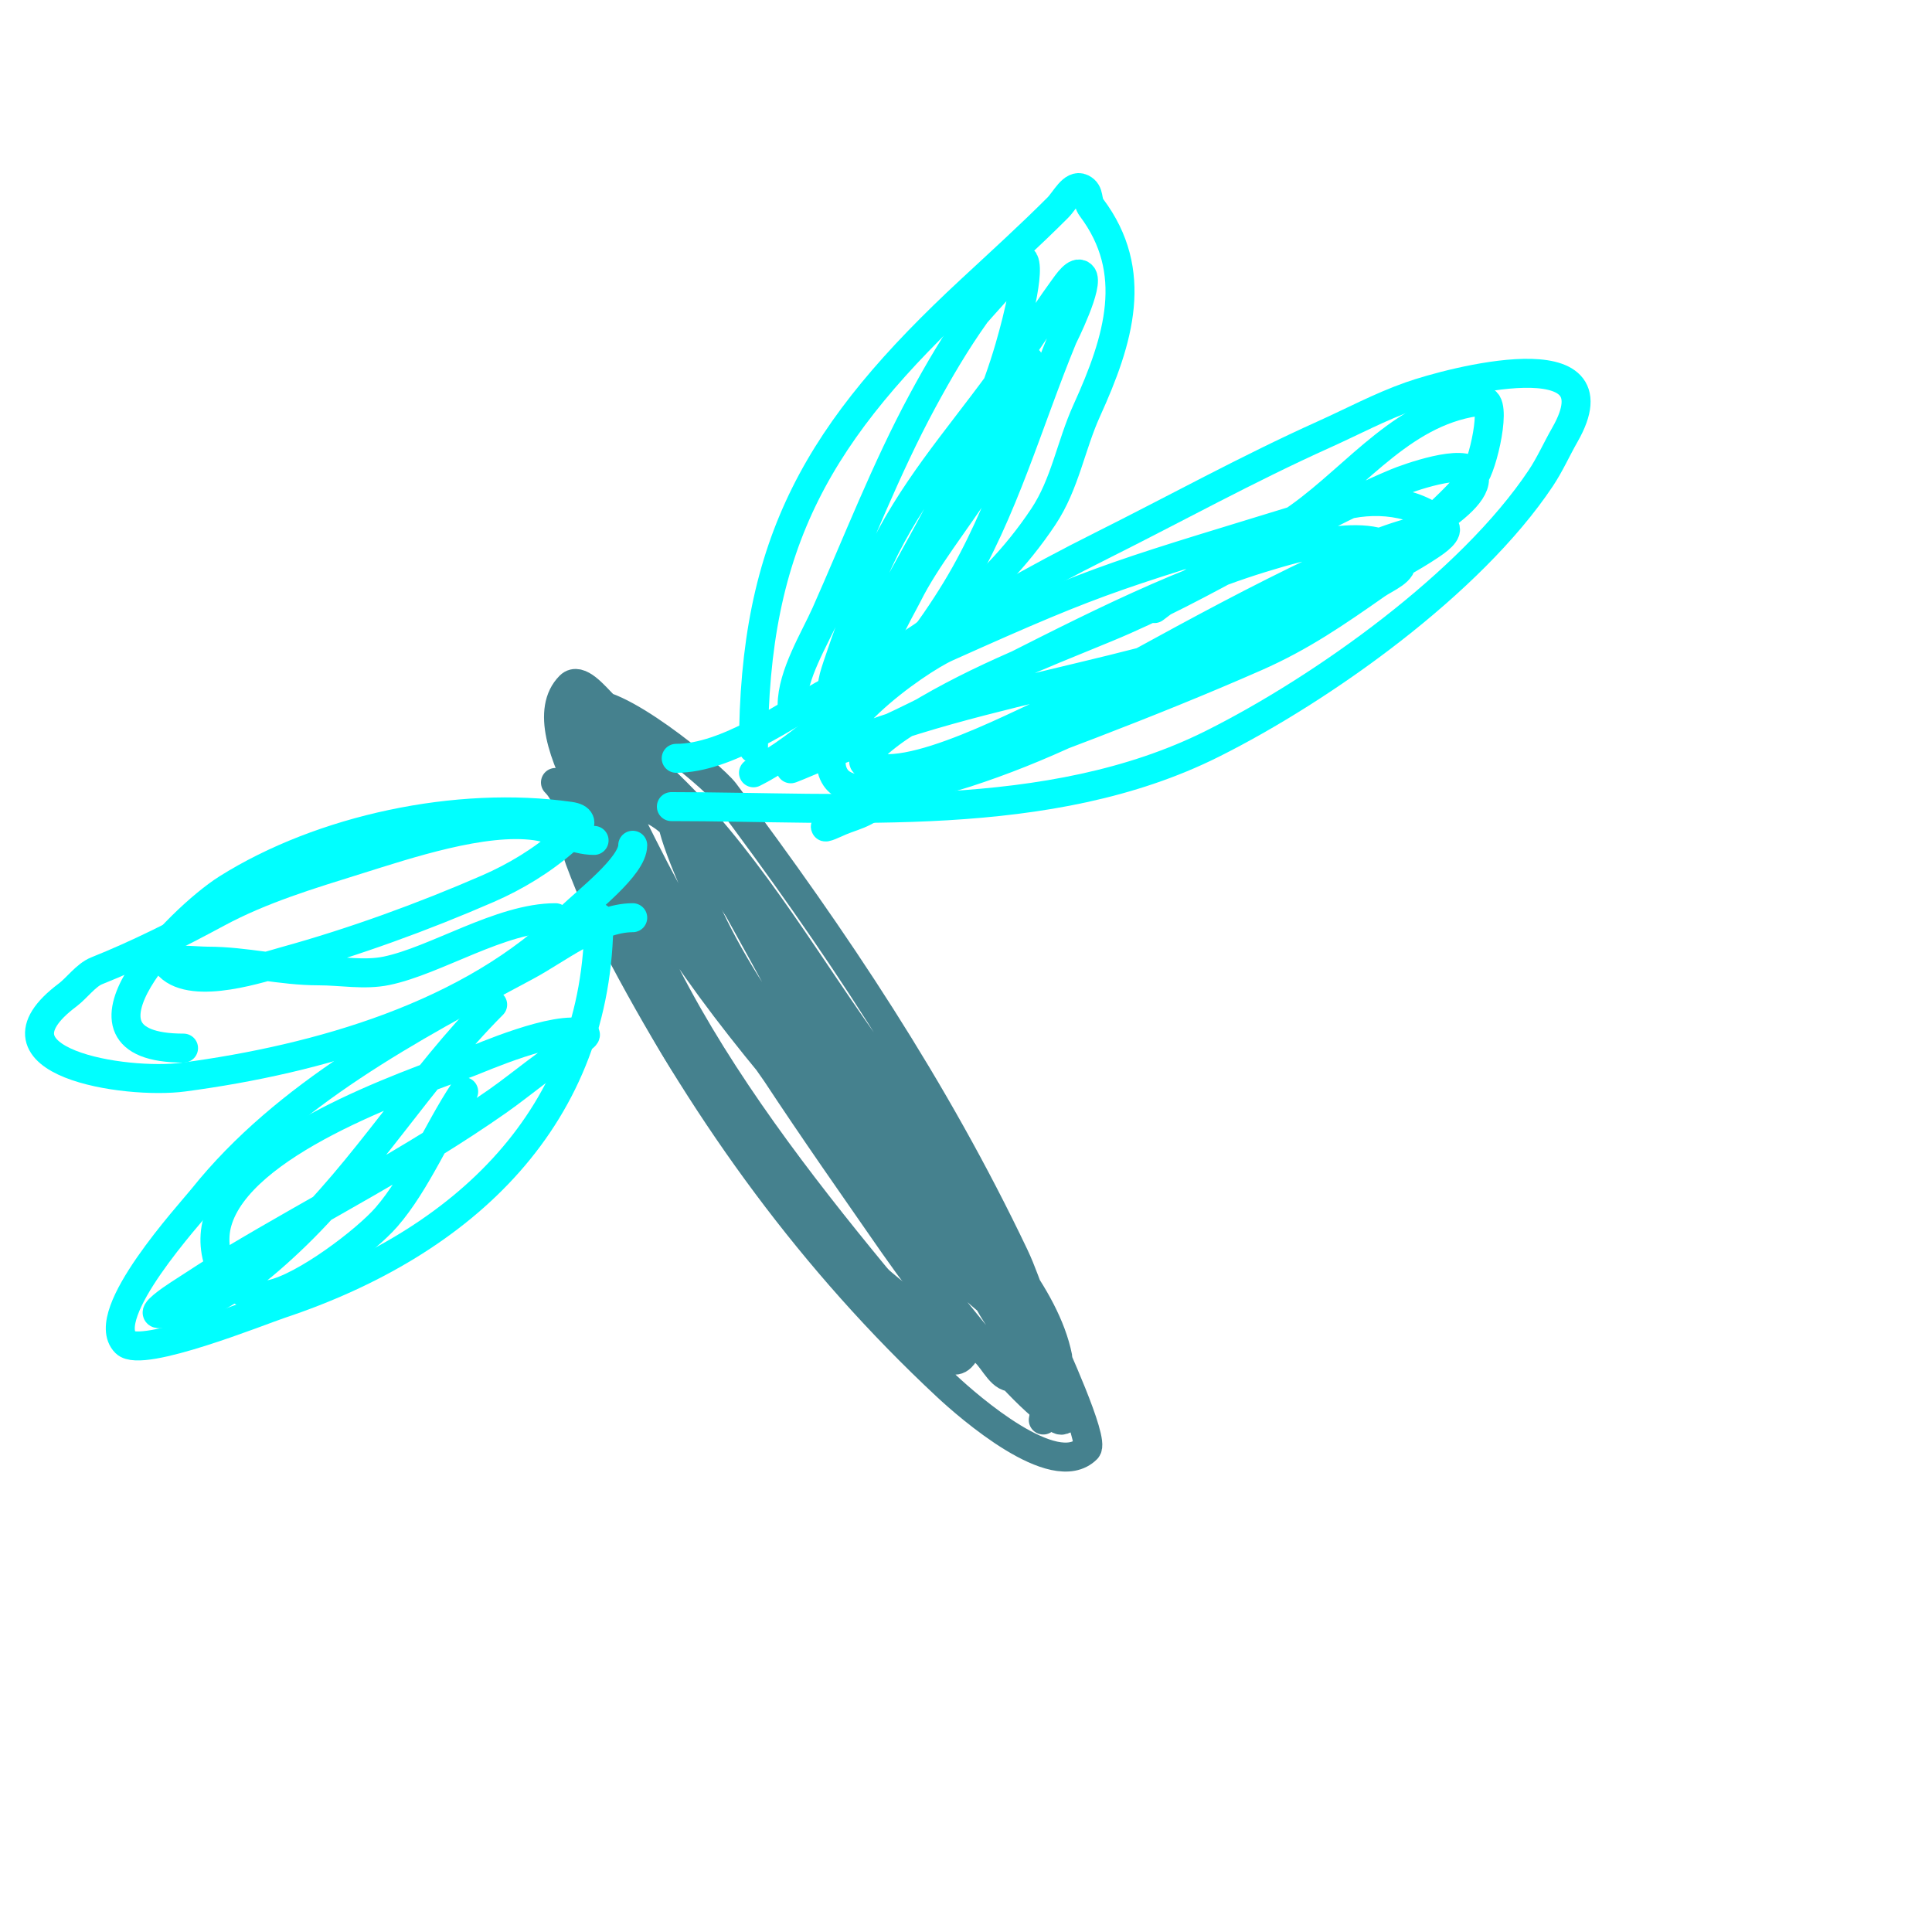
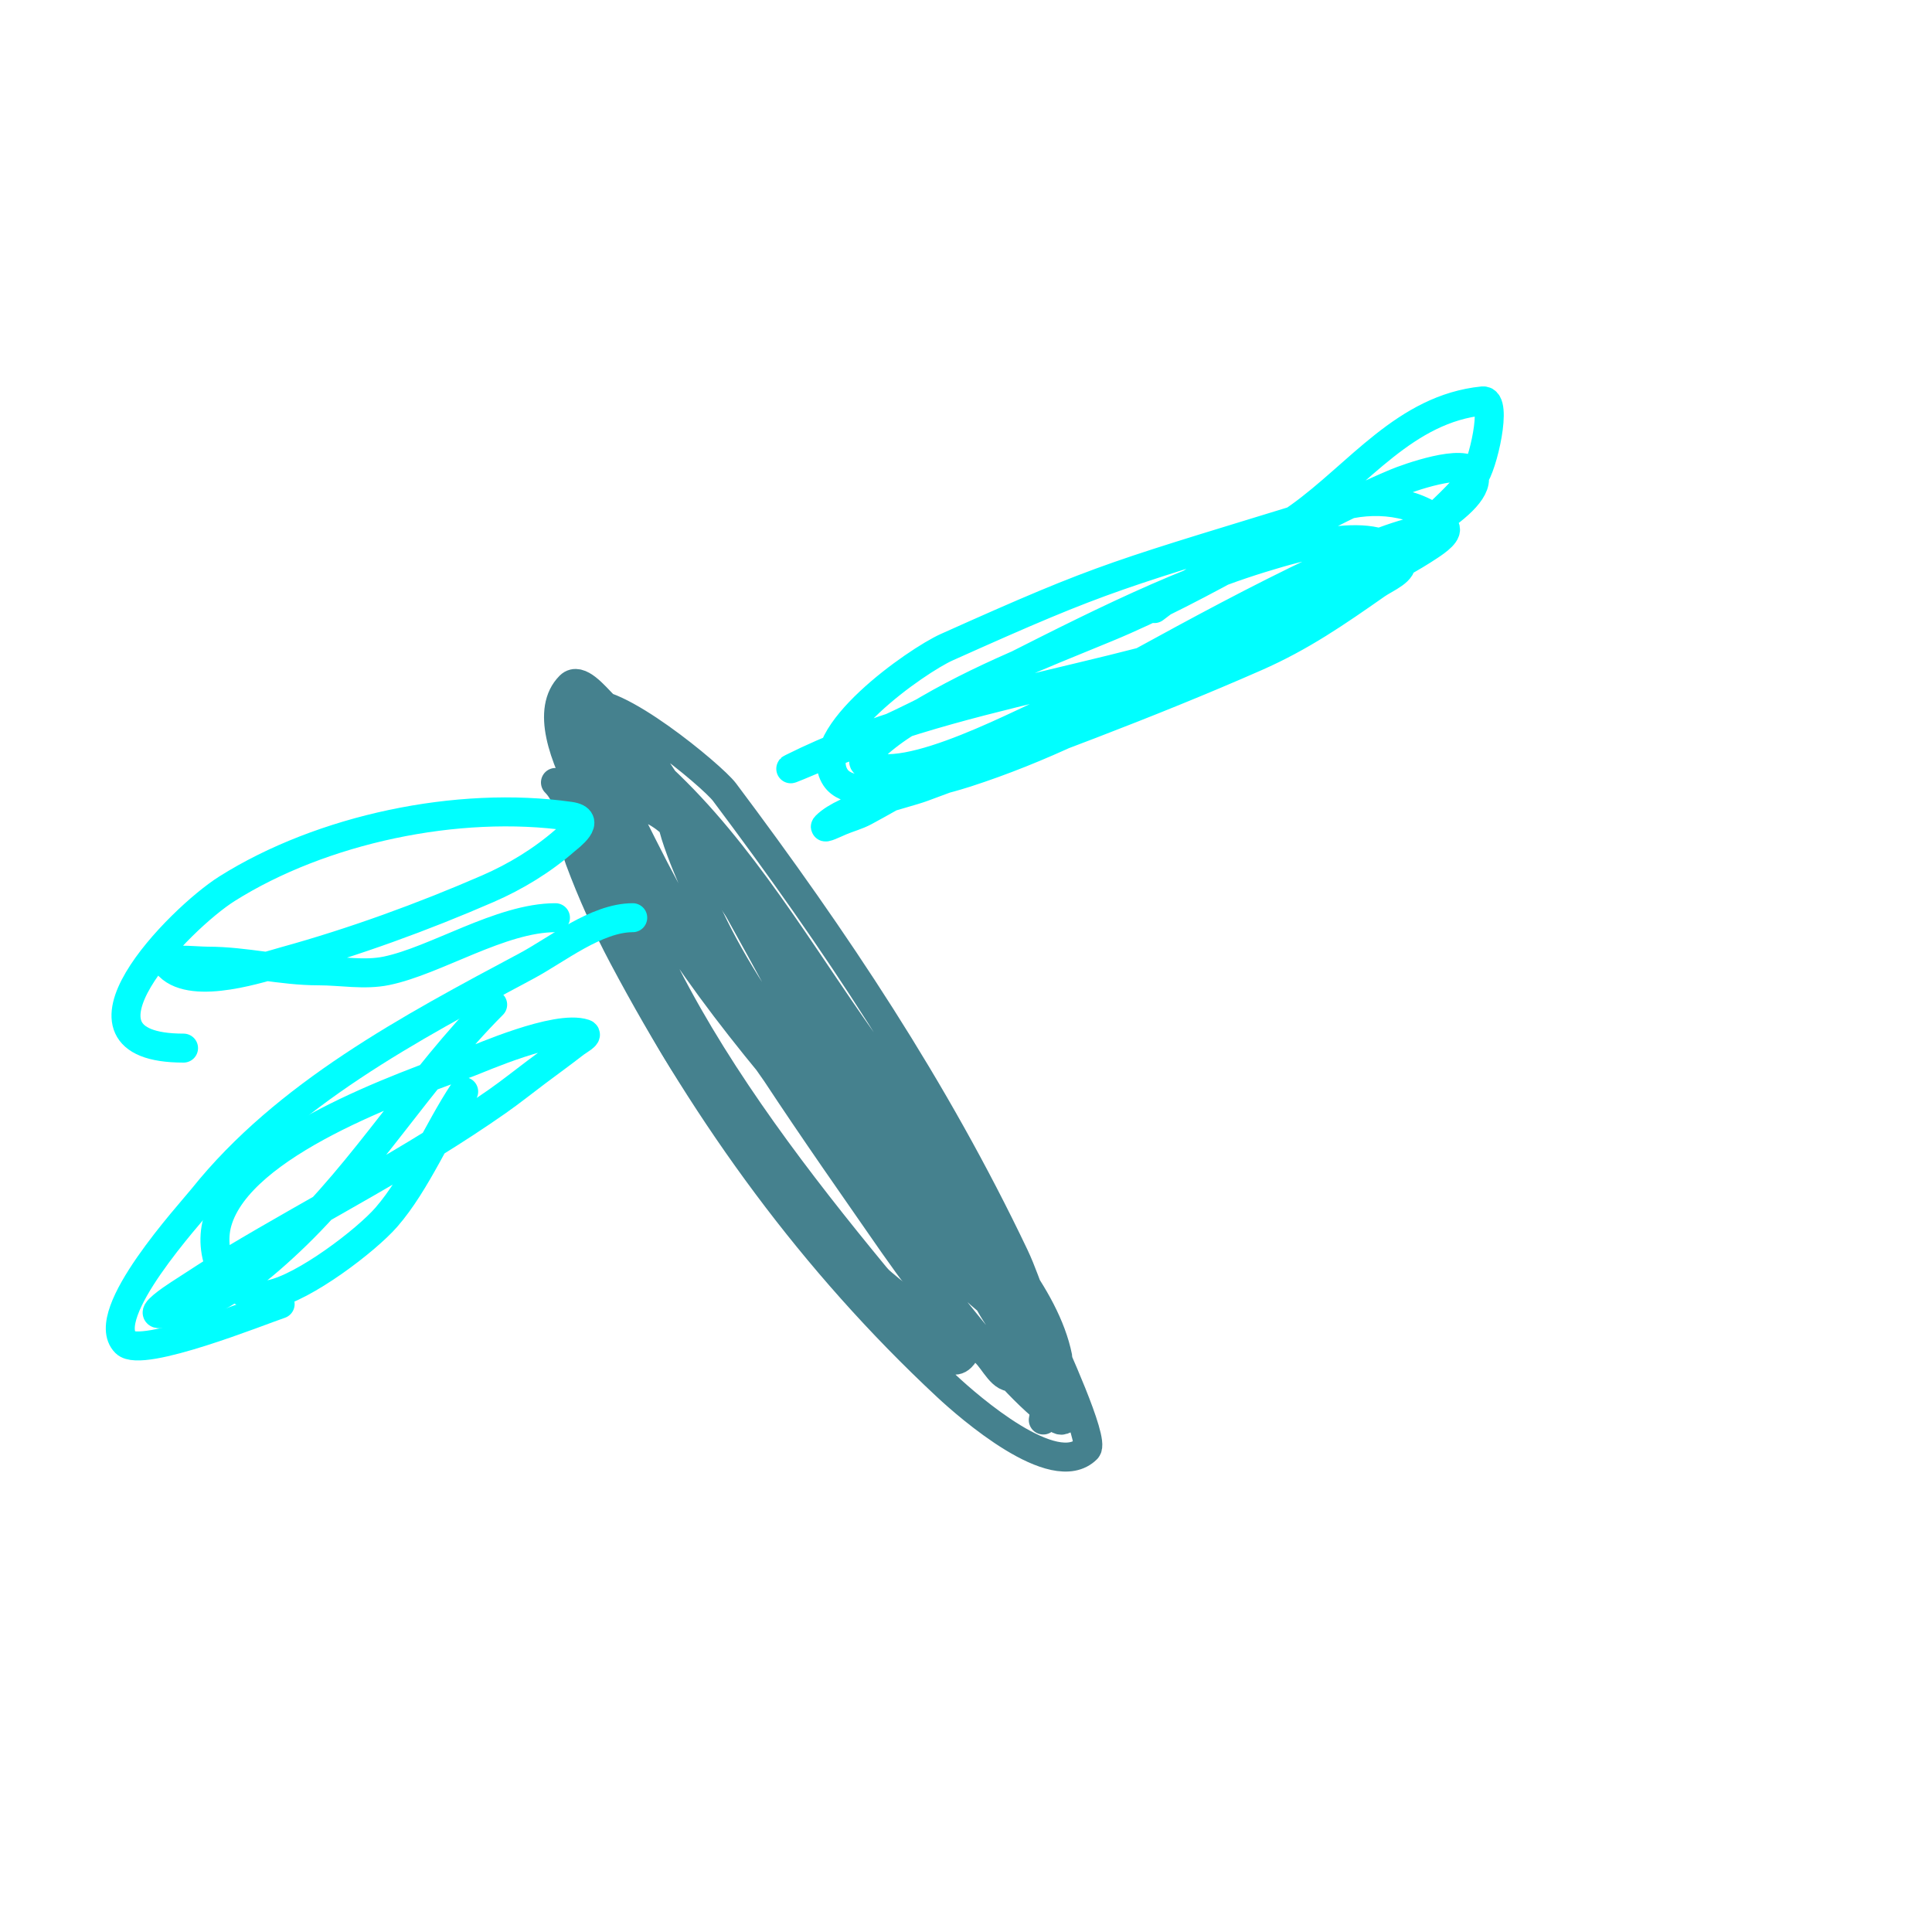
<svg xmlns="http://www.w3.org/2000/svg" viewBox="0 0 400 400" version="1.1">
  <g fill="none" stroke="#45818e" stroke-width="6" stroke-linecap="round" stroke-linejoin="round">
    <path d="M115,162c3.951,3.951 3.054,10.762 5,16c2.545,6.853 5.573,13.542 9,20c17.692,33.342 39.339,63.183 67,89c4.581,4.276 22.267,19.733 29,13c1.748,-1.748 -7.358,-21.331 -8,-23c-0.911,-2.369 -2.033,-4.653 -3,-7c-1.367,-3.32 -2.456,-6.759 -4,-10c-16.477,-34.602 -37.081,-65.442 -60,-96c-2.516,-3.354 -23.489,-20.755 -29,-18c-2.414,1.207 -0.274,7.905 0,9c2.38,9.52 7.831,18.73 13,27c20.016,32.026 42.135,62.628 66,92c4.942,6.082 11.76,14.32 18,19c0.596,0.447 1.293,1.236 2,1c3.302,-1.101 -1.261,-6.986 -3,-10c-3.514,-6.091 -7.205,-12.08 -11,-18c-17.496,-27.295 -36.014,-54.02 -54,-81c-4.822,-7.232 -9.278,-14.702 -14,-22c-2.21,-3.416 -4.458,-6.823 -7,-10c-1.472,-1.841 -3.333,-3.333 -5,-5c-0.667,-0.667 -1.883,-2.936 -2,-2c-1.177,9.416 5.568,22.137 9,29c13.039,26.078 29.378,50.151 46,74c8.756,12.563 14.106,20.944 25,31c1.913,1.766 3.53,5.823 6,5c5,-1.667 -2.476,-10.373 -5,-15c-3.723,-6.825 -8.092,-13.279 -12,-20c-13.881,-23.875 -27.733,-50.123 -46,-71c-3.312,-3.785 -10.19,-12.968 -16,-12c-4.943,0.824 -2.319,10.165 -1,15c1.889,6.927 4.727,13.609 8,20c11.295,22.052 27.388,43.043 43,62c2.851,3.462 5.94,6.722 9,10c2.593,2.778 6.313,9.687 9,7c4.028,-4.028 -3.556,-10.855 -6,-16c-14.592,-30.721 -31.446,-61.316 -48,-91c-3.648,-6.542 -7.646,-12.905 -12,-19c-2.333,-3.266 -5.162,-6.162 -8,-9c-1.9,-1.9 -5.1,-5.9 -7,-4c-9.723,9.723 13.379,38.427 18,46c13.866,22.725 32.54,43.046 50,63c6.986,7.984 14.716,15.372 23,22c1.841,1.472 3.238,3.434 5,5c1.453,1.291 5.381,4.906 5,3c-2.609,-13.047 -14.935,-25.776 -22,-35c-12.653,-16.52 -24.66,-33.553 -36,-51c-3.275,-5.038 -6.615,-10.035 -10,-15c-0.667,-0.978 -8.203,-13 -11,-13c-3.326,0 2.262,12.662 6,21c9.348,20.852 27.032,42.032 43,58c0.054,0.054 11.267,15.733 15,12c4.333,-4.333 -3.701,-11.836 -7,-17c-4.882,-7.641 -10.658,-14.673 -16,-22c-13.138,-18.018 -25.115,-39.115 -41,-55c-1.803,-1.803 -23.877,-24.146 -22,-6c0.774,7.48 2.453,14.924 5,22c3.486,9.682 8.131,18.934 13,28c4.815,8.965 10.085,17.719 16,26c11.048,15.468 24.012,28.29 37,42" />
    <path d="M216,294c2.878,-14.388 -13.711,-33.654 -21,-44c-16.244,-23.055 -31.222,-47.35 -48,-70c-2.82,-3.807 -5.841,-7.469 -9,-11c-2.515,-2.81 -5.229,-5.442 -8,-8c-21.735,-20.063 0.006,36.79 1,39c6.744,14.987 13.361,25.302 24,38c12.47,14.884 27.81,29.207 44,40" />
  </g>
  <g fill="none" stroke="#00ffff" stroke-width="6" stroke-linecap="round" stroke-linejoin="round">
-     <path d="M156,155c0,-43.047 13.595,-65.838 45,-95c6.174,-5.733 12.138,-11.138 18,-17c1.509,-1.509 3.091,-4.955 5,-4c1.726,0.863 0.894,2.526 2,4c9.928,13.237 5.708,27.242 -1,42c-3.294,7.246 -4.478,15.217 -9,22c-11.383,17.074 -26.448,26.549 -44,36c-9.306,5.011 -21.478,14 -32,14" />
-     <path d="M156,160c10.929,-5.465 20.659,-16.439 32,-24c12.44,-8.293 26.621,-16.31 40,-23c15.245,-7.622 30.353,-15.959 46,-23c5.988,-2.694 11.808,-5.815 18,-8c8.34,-2.944 43.58,-12.265 32,8c-1.703,2.98 -3.096,6.145 -5,9c-14.488,21.731 -45.106,43.553 -68,55c-33.778,16.889 -75.581,13 -112,13" />
-     <path d="M123,174c-4.195,0 -7.754,-2.393 -12,-3c-10.871,-1.553 -26.839,3.825 -37,7c-9.959,3.112 -19.849,6.073 -29,11c-8.214,4.423 -16.449,8.58 -25,12c-2.19,0.876 -4.116,3.587 -6,5c-18.489,13.867 11.953,18.606 24,17c27.79,-3.705 59.683,-12.683 80,-33c3.326,-3.326 13,-10.596 13,-15" />
-     <path d="M131,190c-7.515,0 -15.75,6.666 -22,10c-24.066,12.835 -49.837,26.546 -67,48c-2.603,3.254 -21.833,24.167 -16,30c3.299,3.299 27.955,-6.652 32,-8c38.158,-12.719 66,-38.899 66,-80" />
+     <path d="M131,190c-7.515,0 -15.75,6.666 -22,10c-24.066,12.835 -49.837,26.546 -67,48c-2.603,3.254 -21.833,24.167 -16,30c3.299,3.299 27.955,-6.652 32,-8" />
    <path d="M297,111c0,-1.374 -2.667,-1.333 -4,-1c-6.966,1.741 -13.511,4.926 -20,8c-25.167,11.921 -49.037,26.519 -74,39c-6.805,3.403 -13.301,7.393 -20,11c-1.58,0.851 -3.35,1.293 -5,2c-0.969,0.415 -3.745,1.745 -3,1c3.985,-3.985 16.034,-6.531 20,-8c23.124,-8.564 46.415,-17.062 69,-27c9.43,-4.149 16.651,-9.156 25,-15c1.931,-1.352 5.875,-2.812 5,-5c-3.375,-8.437 -23.916,-1.907 -27,-1c-20.865,6.137 -41.568,17.284 -61,27c-8.947,4.473 -15.932,8.182 -25,12c-2.625,1.105 -5.371,1.905 -8,3c-1.657,0.69 -6.606,2.803 -5,2c32.801,-16.4 72.211,-18.309 106,-33c8.547,-3.716 18.194,-7.796 26,-13c1.387,-0.924 4.179,-2.821 3,-4c-5.487,-5.487 -14.848,-6.201 -22,-4c-46.883,14.425 -47.176,13.837 -81,29c-6.163,2.763 -28.686,18.472 -23,27c4.044,6.065 24.022,-0.039 27,-1c30.353,-9.791 58.013,-28.573 85,-45c1.598,-0.973 22.971,-11.058 20,-17c-1.654,-3.309 -13.678,1.022 -16,2c-20.58,8.665 -39.286,21.471 -60,30c-14.661,6.037 -28.528,11.339 -42,20c-4.844,3.114 -9.161,7.226 -8,8c7.999,5.332 34.533,-9.527 41,-12c21.856,-8.357 44.144,-16.292 64,-29c7.735,-4.951 15.001,-11.001 21,-18c2.019,-2.356 5.149,-16.315 2,-16c-16.05,1.605 -25.676,15.197 -38,24c-9.891,7.065 -20.391,11.526 -30,19" />
-     <path d="M203,98c3.373,-5.059 6.062,-10.187 8,-16c0.767,-2.302 2,-9.427 2,-7c0,16.511 -17.914,33.827 -25,48c-1.796,3.591 -8.074,13.853 -6,18c1.374,2.749 5.096,-3.588 7,-6c3.266,-4.137 6.265,-8.495 9,-13c9.787,-16.12 14.842,-34.617 22,-52c0.09,-0.219 5.69,-11.31 4,-13c-1.179,-1.179 -3.02,1.652 -4,3c-4.514,6.206 -8.472,12.804 -13,19c-9.02,12.342 -18.444,22.879 -25,37c-3.024,6.513 -5.729,13.188 -8,20c-0.641,1.924 -2.622,7.217 -1,6c5.84,-4.38 7.387,-10.432 11,-17c9.292,-16.895 19.553,-34.326 25,-53c0.295,-1.013 4.435,-15.13 3,-18c-0.08,-0.16 -9.773,10.682 -10,11c-4.087,5.722 -7.656,11.814 -11,18c-7.586,14.034 -13.522,29.425 -20,44c-2.308,5.192 -7,12.715 -7,19" />
    <path d="M102,208c-15.084,15.084 -26.256,34.182 -42,49c-6.667,6.274 -16.883,15 -27,15c-1.886,0 2.414,-2.98 4,-4c3.656,-2.35 7.273,-4.764 11,-7c18.542,-11.125 37.215,-20.551 55,-33c2.731,-1.912 5.333,-4 8,-6c2.667,-2 5.369,-3.954 8,-6c0.744,-0.579 2.894,-1.702 2,-2c-5.774,-1.925 -21.772,5.183 -24,6c-13.746,5.04 -47.33,16.657 -52,33c-1.981,6.935 1.993,16.801 11,15c6.978,-1.396 19.834,-11.209 24,-16c6.269,-7.209 10.596,-17.894 16,-26" />
    <path d="M115,190c-11.324,0 -24.784,8.897 -35,11c-4.571,0.941 -9.333,0 -14,0c-7.841,0 -15.088,-2 -23,-2c-2.687,0 -9.9,-0.9 -8,1c5.166,5.166 19.485,0.245 24,-1c14.165,-3.908 28.514,-9.136 42,-15c5.768,-2.508 11.267,-5.858 16,-10c0.776,-0.679 5.823,-4.311 1,-5c-23.246,-3.321 -51.411,2.666 -71,15c-9.803,6.172 -36.132,33 -9,33" />
  </g>
</svg>